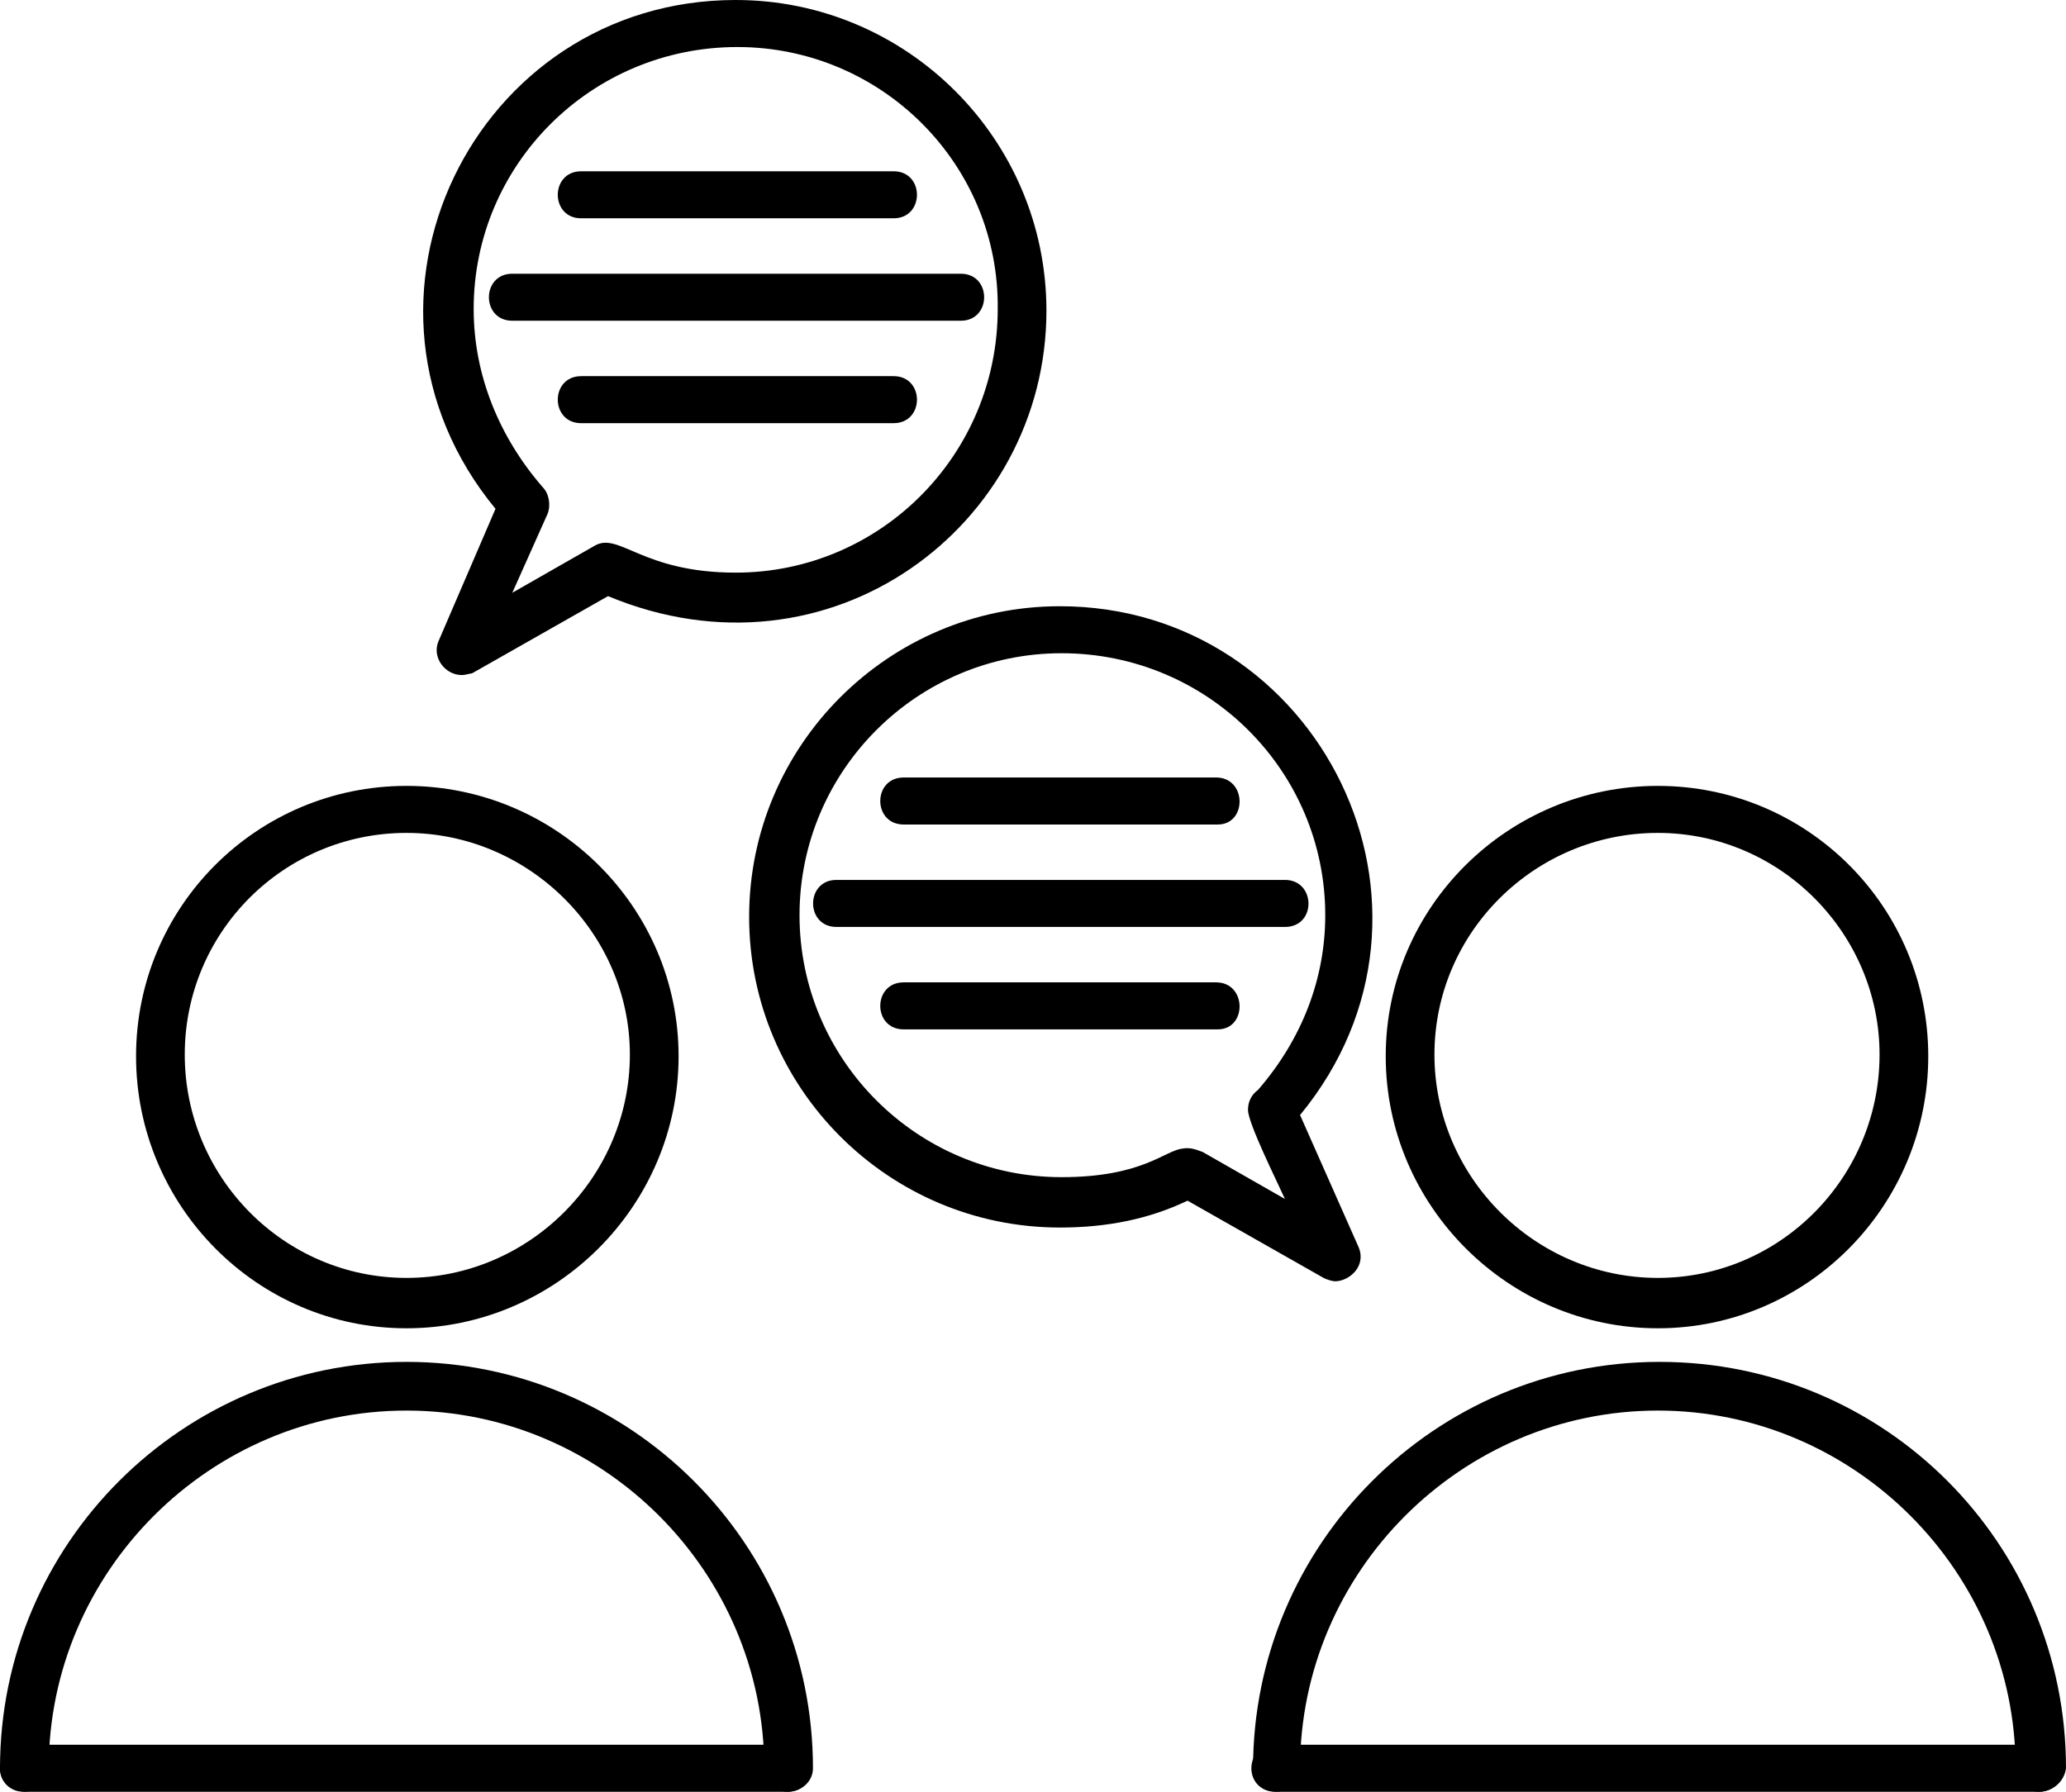
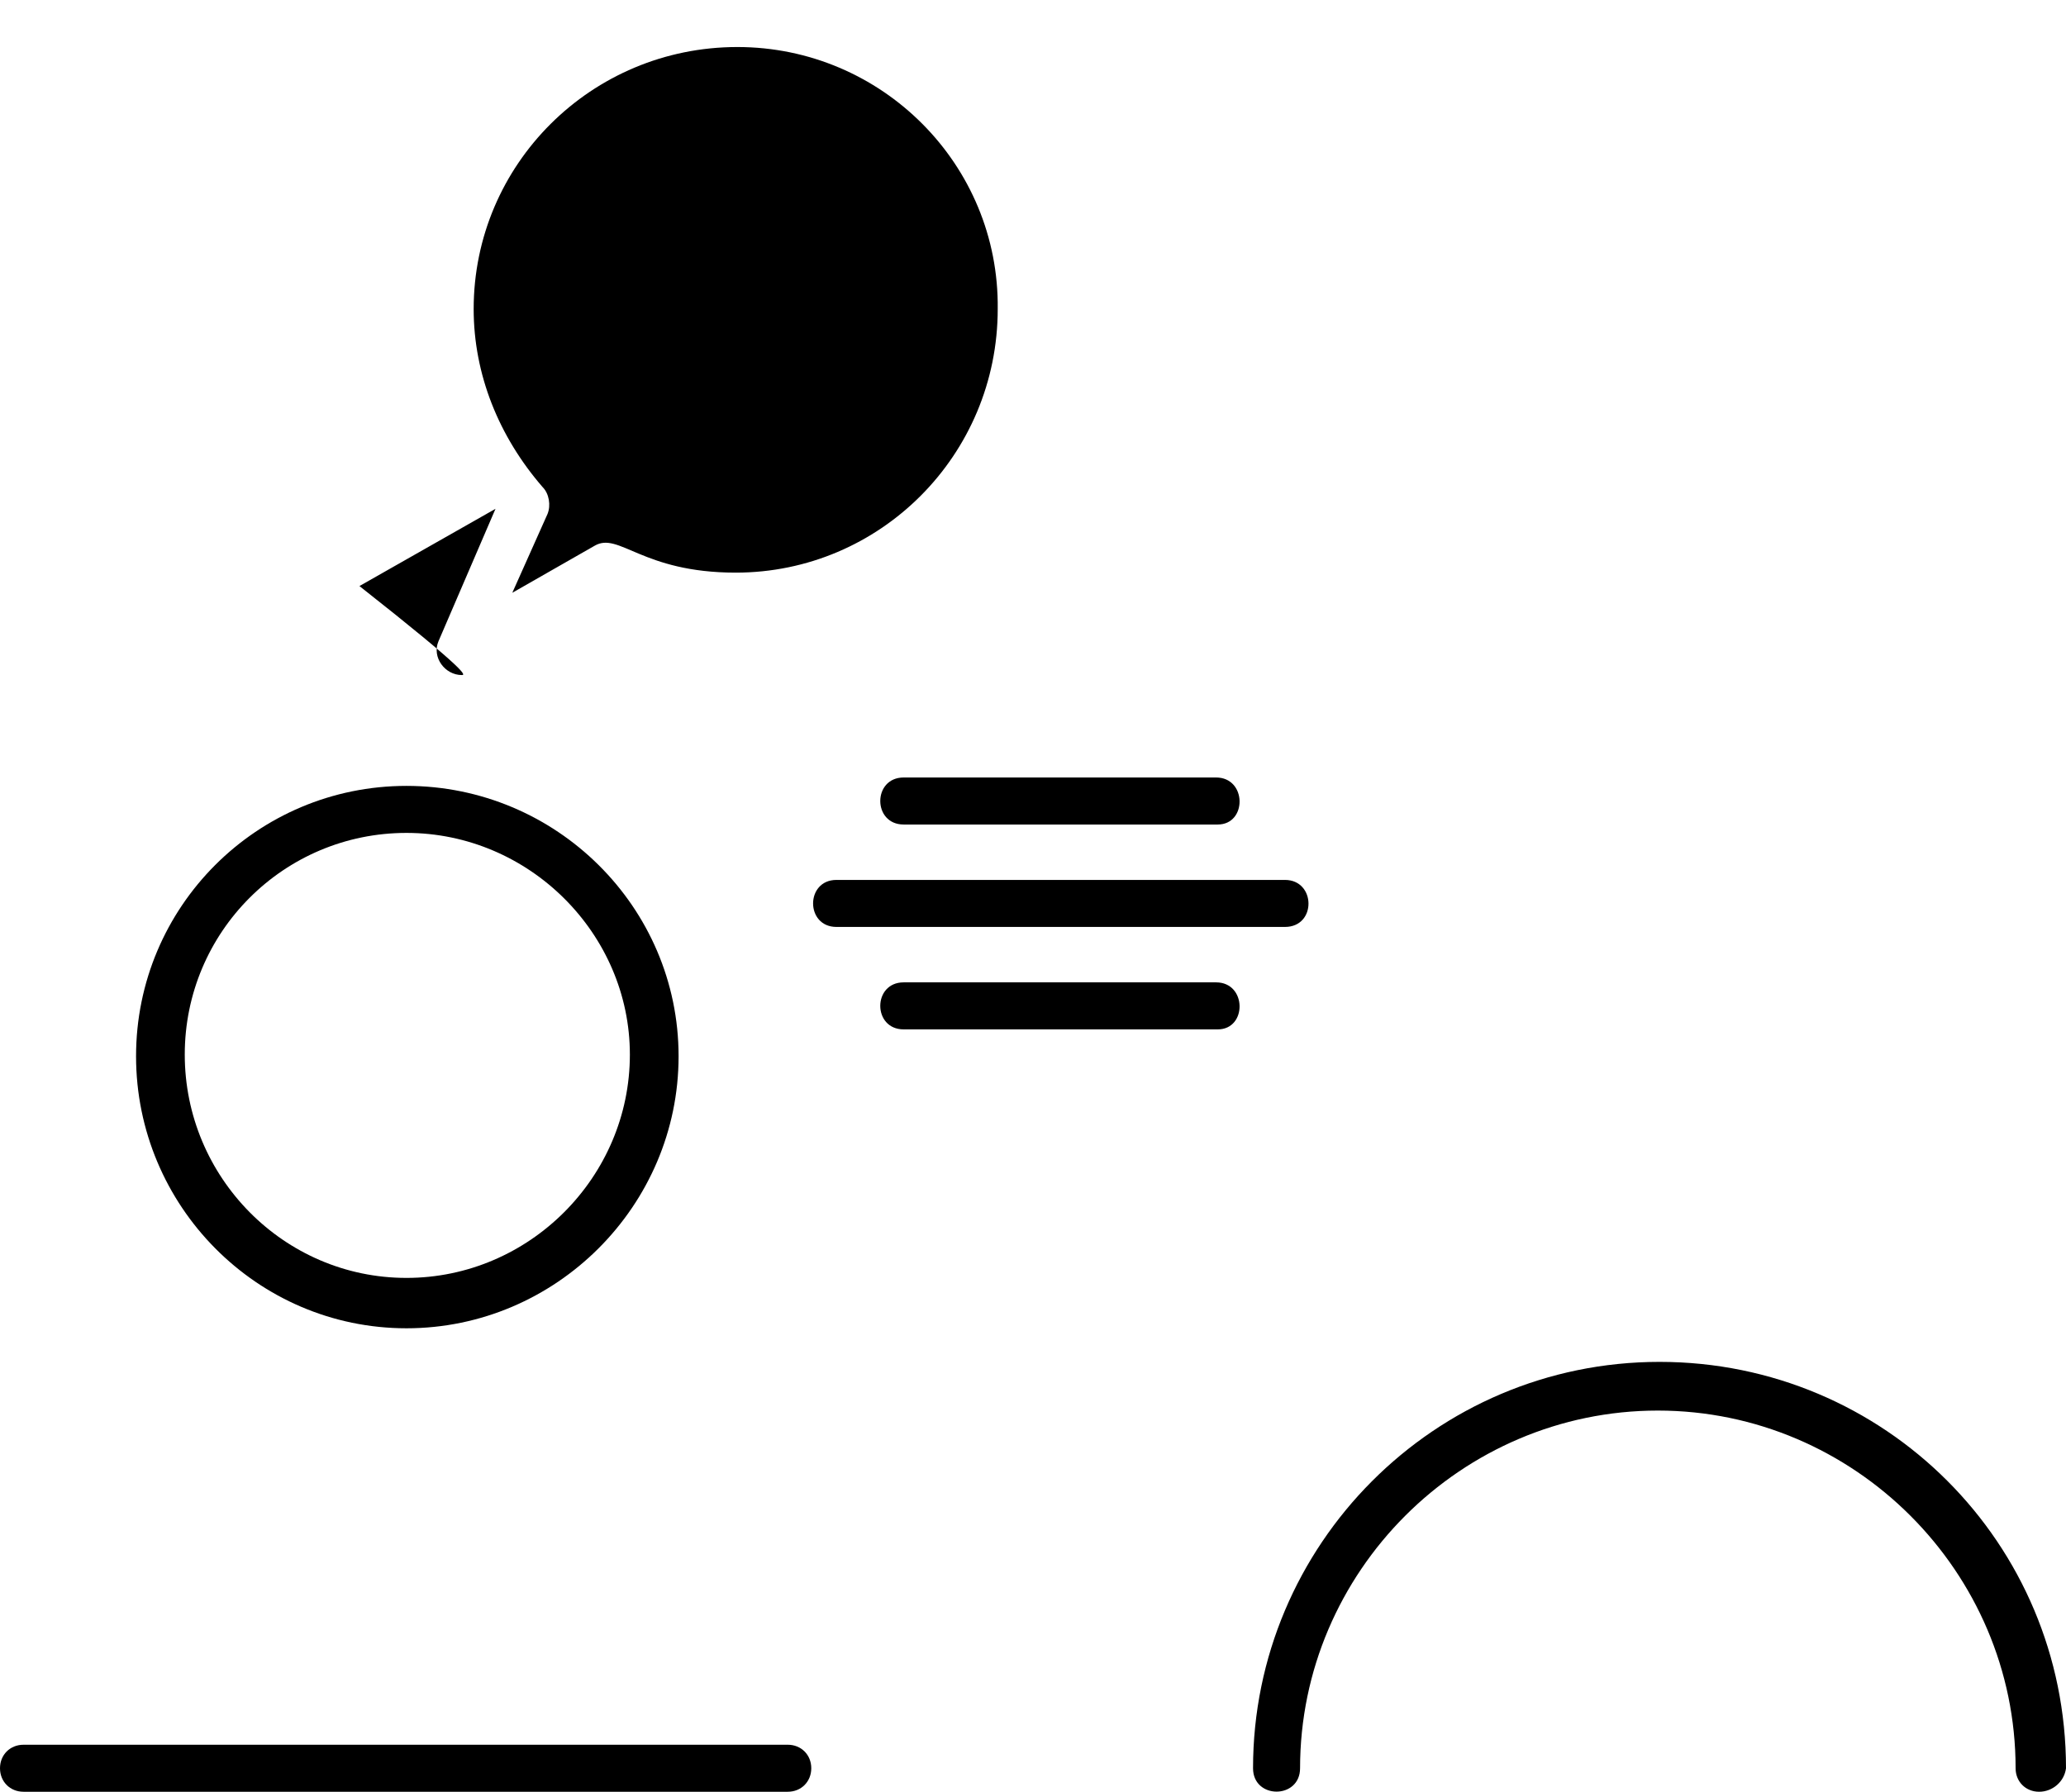
<svg xmlns="http://www.w3.org/2000/svg" id="Layer_1" width="585.146" height="507.603" viewBox="107.428 146.199 585.146 507.603">
  <g id="Layer_x0020_1">
    <path d="M222.554 522.501c-42.339.0-76.591-34.729-76.591-77.068s34.252-76.591 76.591-76.591c42.34.0 77.068 34.252 77.068 76.591s-34.728 77.068-77.068 77.068zm0-140.339c-34.727.0-62.796 28.069-62.796 62.796s28.068 63.271 62.796 63.271c34.729.0 63.272-28.544 63.272-63.271.0-34.253-28.544-62.796-63.272-62.796z" />
-     <path d="M330.545 653.802c-3.807.0-6.66-2.854-6.66-6.66.0-55.66-45.669-101.33-101.331-101.33-55.66.0-101.329 45.67-101.329 101.33.0 9.192-13.796 8.419-13.796.0.0-63.748 51.855-115.125 115.125-115.125 63.272.0 115.126 51.377 115.126 115.125C337.68 650.947 334.35 653.802 330.545 653.802z" />
-     <path d="M576.971 522.501c-42.34.0-77.068-34.729-77.068-77.068s34.729-76.591 77.068-76.591 76.592 34.252 76.592 76.591-34.253 77.068-76.592 77.068zm0-140.339c-34.729.0-63.271 28.069-63.271 62.796s28.543 63.271 63.271 63.271 62.796-28.544 62.796-63.271C639.767 410.705 611.698 382.162 576.971 382.162z" />
    <path d="M684.961 653.802c-3.807.0-6.66-2.854-6.66-6.66.0-55.66-45.669-101.33-101.329-101.33-55.661.0-101.33 45.67-101.33 101.33.0 8.83-13.319 8.83-13.319.0.0-63.271 51.377-115.125 115.126-115.125 63.747.0 115.126 51.377 115.126 115.125C692.098 650.947 688.766 653.802 684.961 653.802z" />
-     <path d="M238.252 337.442c-4.846.0-8.516-5.041-6.66-9.515l16.175-37.582c-48.012-58.299-6.07-144.146 68.028-144.146 48.525.0 88.01 39.485 88.01 88.009.0 60.975-61.362 107.044-124.165 80.874l-38.534 21.883C240.632 336.967 239.204 337.442 238.252 337.442zm78.02-177.92c-41.388.0-74.689 33.3-74.689 74.214.0 18.552 7.135 36.156 19.505 50.427 1.902 1.902 2.378 5.233 1.427 7.612l-9.99 22.358 23.311-13.32c6.917-4.054 13.389 7.612 39.96 7.612 40.912.0 74.214-33.301 74.214-74.689C390.485 192.822 357.185 159.522 316.272 159.522zM275.836 312.23z" />
+     <path d="M238.252 337.442c-4.846.0-8.516-5.041-6.66-9.515l16.175-37.582l-38.534 21.883C240.632 336.967 239.204 337.442 238.252 337.442zm78.02-177.92c-41.388.0-74.689 33.3-74.689 74.214.0 18.552 7.135 36.156 19.505 50.427 1.902 1.902 2.378 5.233 1.427 7.612l-9.99 22.358 23.311-13.32c6.917-4.054 13.389 7.612 39.96 7.612 40.912.0 74.214-33.301 74.214-74.689C390.485 192.822 357.185 159.522 316.272 159.522zM275.836 312.23z" />
    <path d="M360.515 208.044H272.03c-8.83.0-8.83-13.32.0-13.32h88.485C369.344 194.724 369.344 208.044 360.515 208.044z" />
-     <path d="M379.543 237.064H252.524c-8.83.0-8.83-13.32.0-13.32h127.019C388.374 223.744 388.371 237.064 379.543 237.064z" />
    <path d="M360.515 266.083H272.03c-8.83.0-8.83-13.318.0-13.318l88.485-.001C369.346 252.763 369.343 266.083 360.515 266.083z" />
-     <path d="M485.631 509.182c-.951.0-2.379-.476-3.33-.952l-38.534-21.884c-10.941 5.233-22.835 7.612-36.155 7.612-48.524.0-88.01-39.484-88.01-88.008.0-48.525 39.485-88.009 88.01-88.009 73.369.0 116.344 85.475 68.028 144.145l16.65 37.583C494.443 505.229 489.278 509.182 485.631 509.182zM448.05 472.551l23.309 13.32c-2.039-4.565-10.465-21.458-10.465-25.214.0-2.378.951-4.28 2.854-5.708 12.37-14.272 19.028-31.397 19.028-49.476.0-40.912-33.3-74.214-74.688-74.214-40.912.0-74.214 33.3-74.214 74.214.0 40.912 33.3 74.214 74.214 74.214 23.026.0 29.235-7.589 34.253-8.087C444.719 471.123 446.621 472.074 448.05 472.551zM445.672 484.919zM439.486 483.491zm0 0zm28.544-16.174zm0 0z" />
    <path d="M452.329 379.783h-88.961c-8.83.0-8.83-13.32.0-13.32l88.485-.001C460.611 366.462 460.686 379.783 452.329 379.783z" />
    <path d="M471.357 408.8H344.339c-8.829.0-8.829-13.32.0-13.32h127.019C480.135 395.479 480.366 408.8 471.357 408.8z" />
    <path d="M452.329 437.822h-88.961c-8.83.0-8.83-13.32.0-13.32h88.485C460.611 424.502 460.686 437.822 452.329 437.822z" />
    <path d="M330.545 653.802H114.088c-3.805.0-6.66-2.854-6.66-6.66s2.855-6.659 6.66-6.659l216.457-.002c3.805.0 6.658 2.854 6.658 6.66S334.35 653.802 330.545 653.802z" />
-     <path d="M684.961 653.802H468.506c-3.806.0-6.66-2.854-6.66-6.66s2.854-6.659 6.66-6.659l216.455-.002c3.805.0 6.66 2.854 6.66 6.66S688.766 653.802 684.961 653.802z" />
  </g>
</svg>